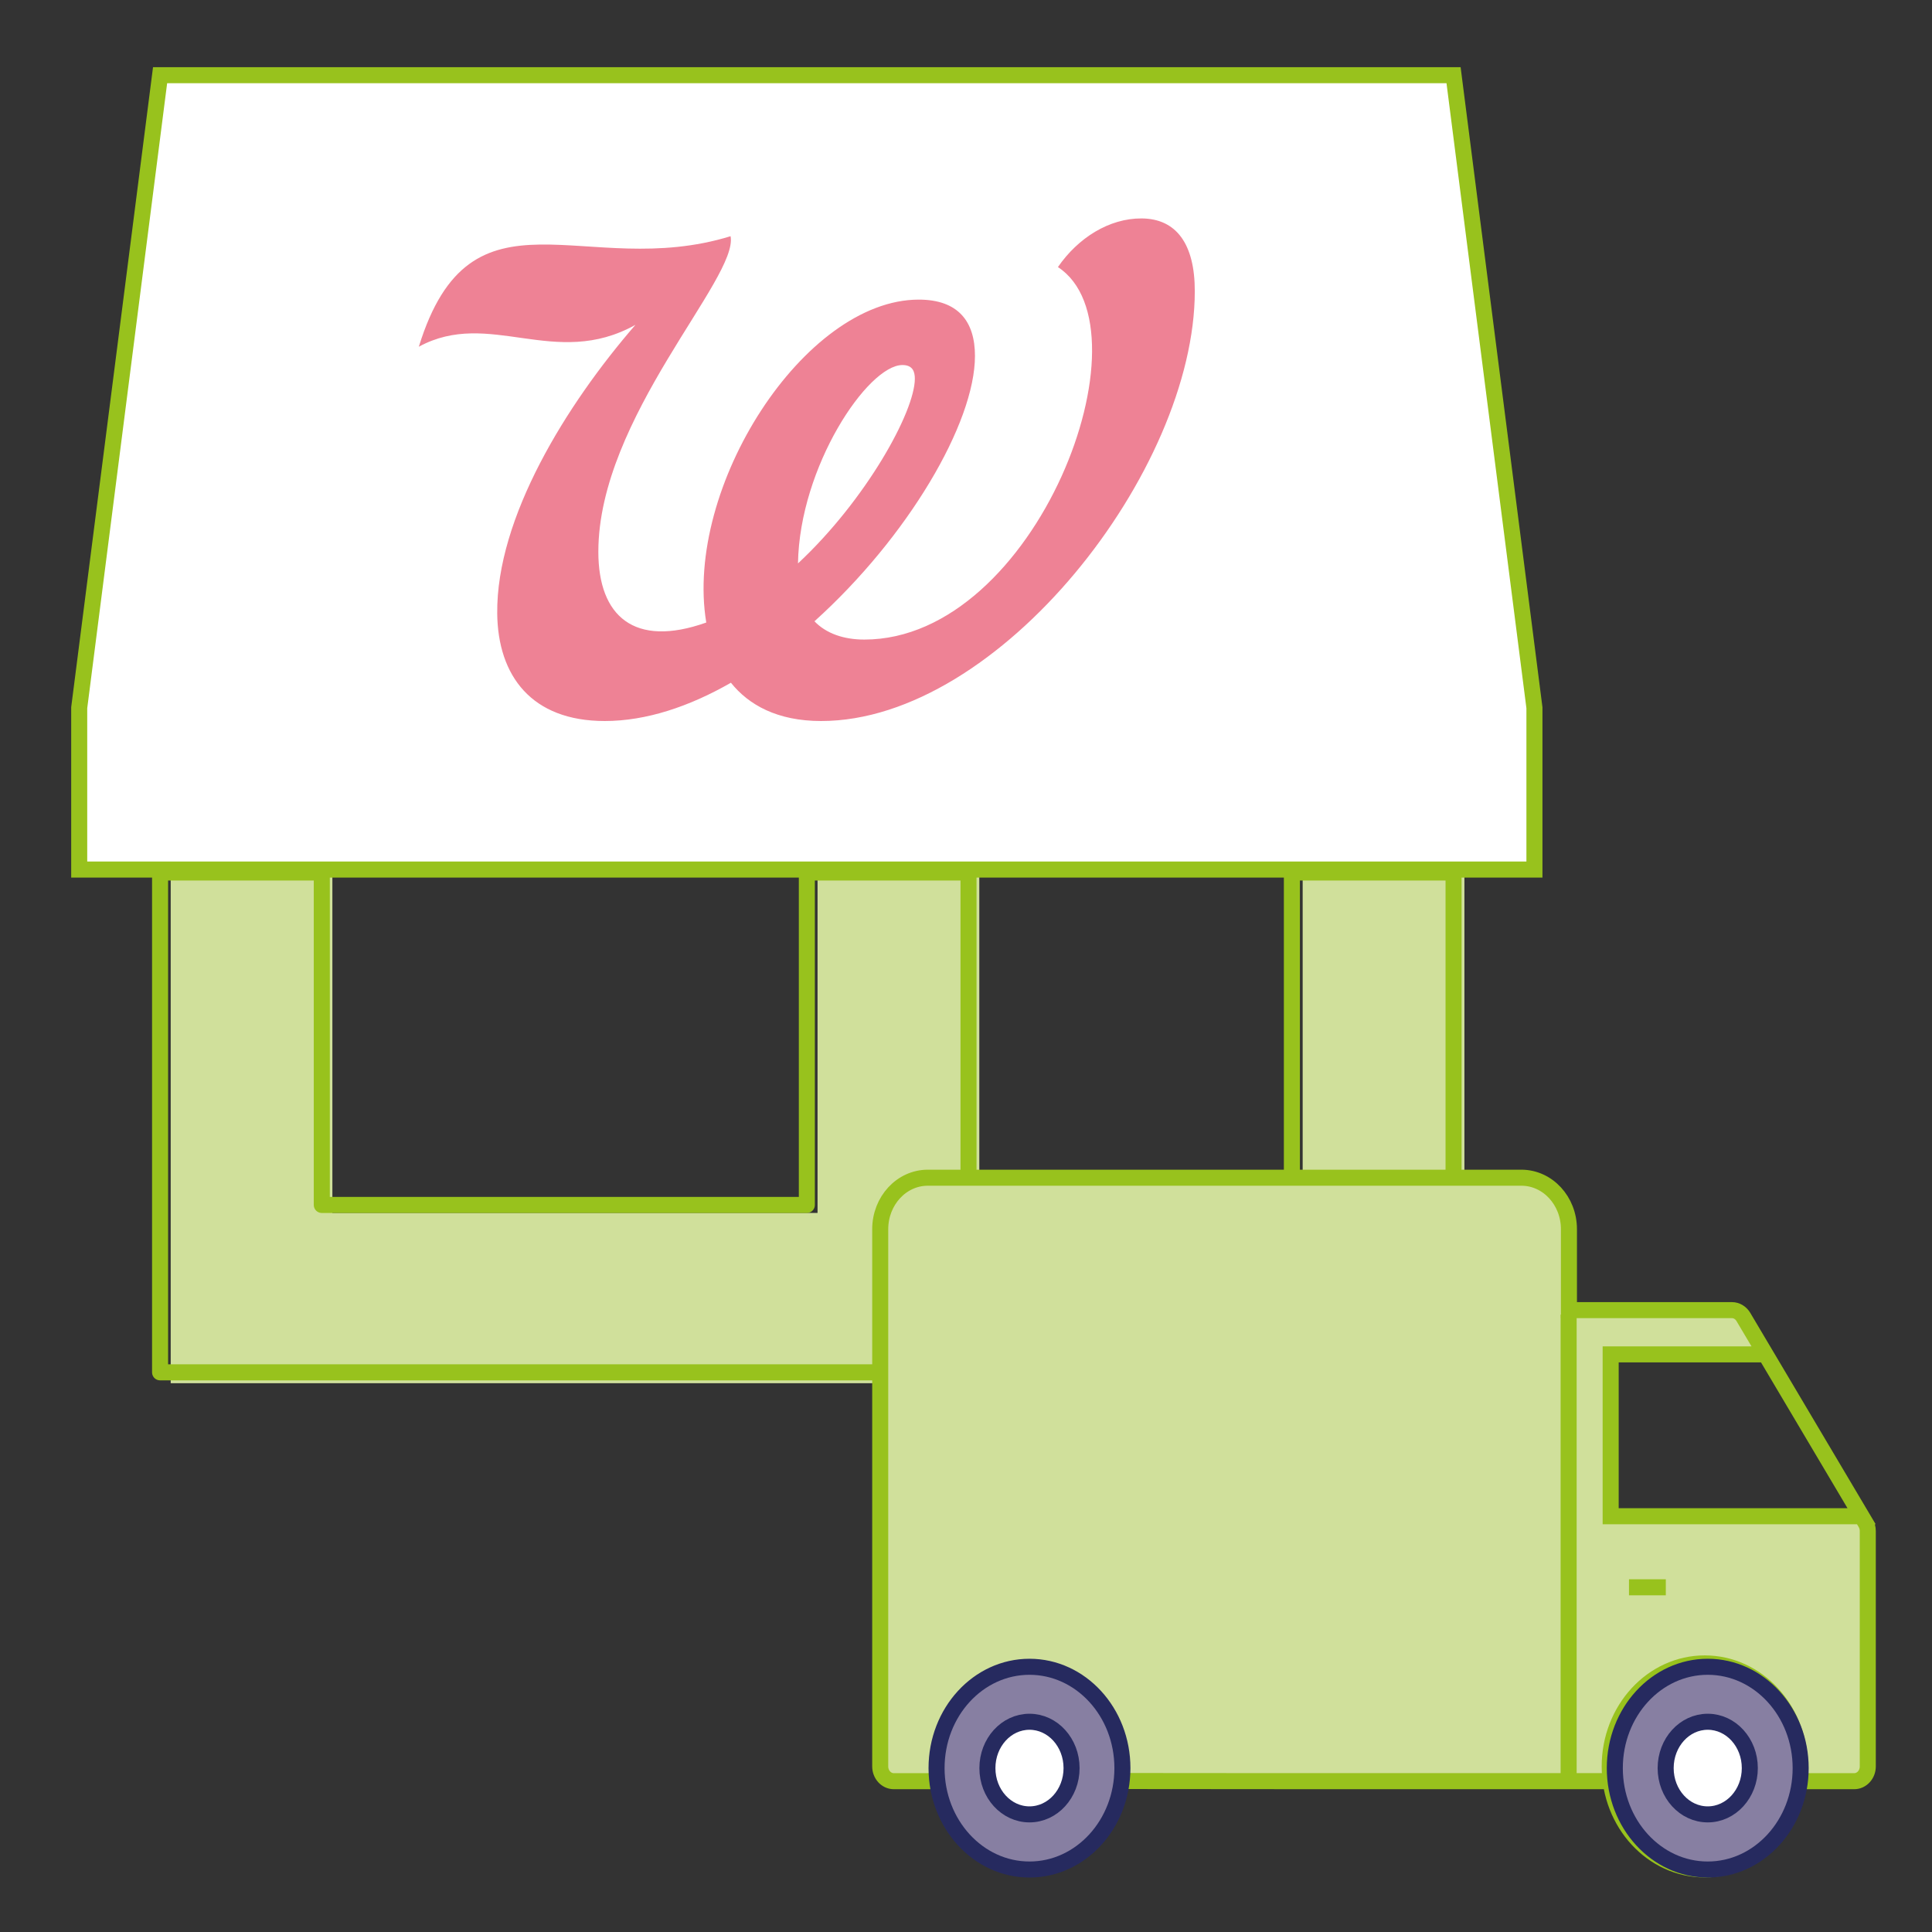
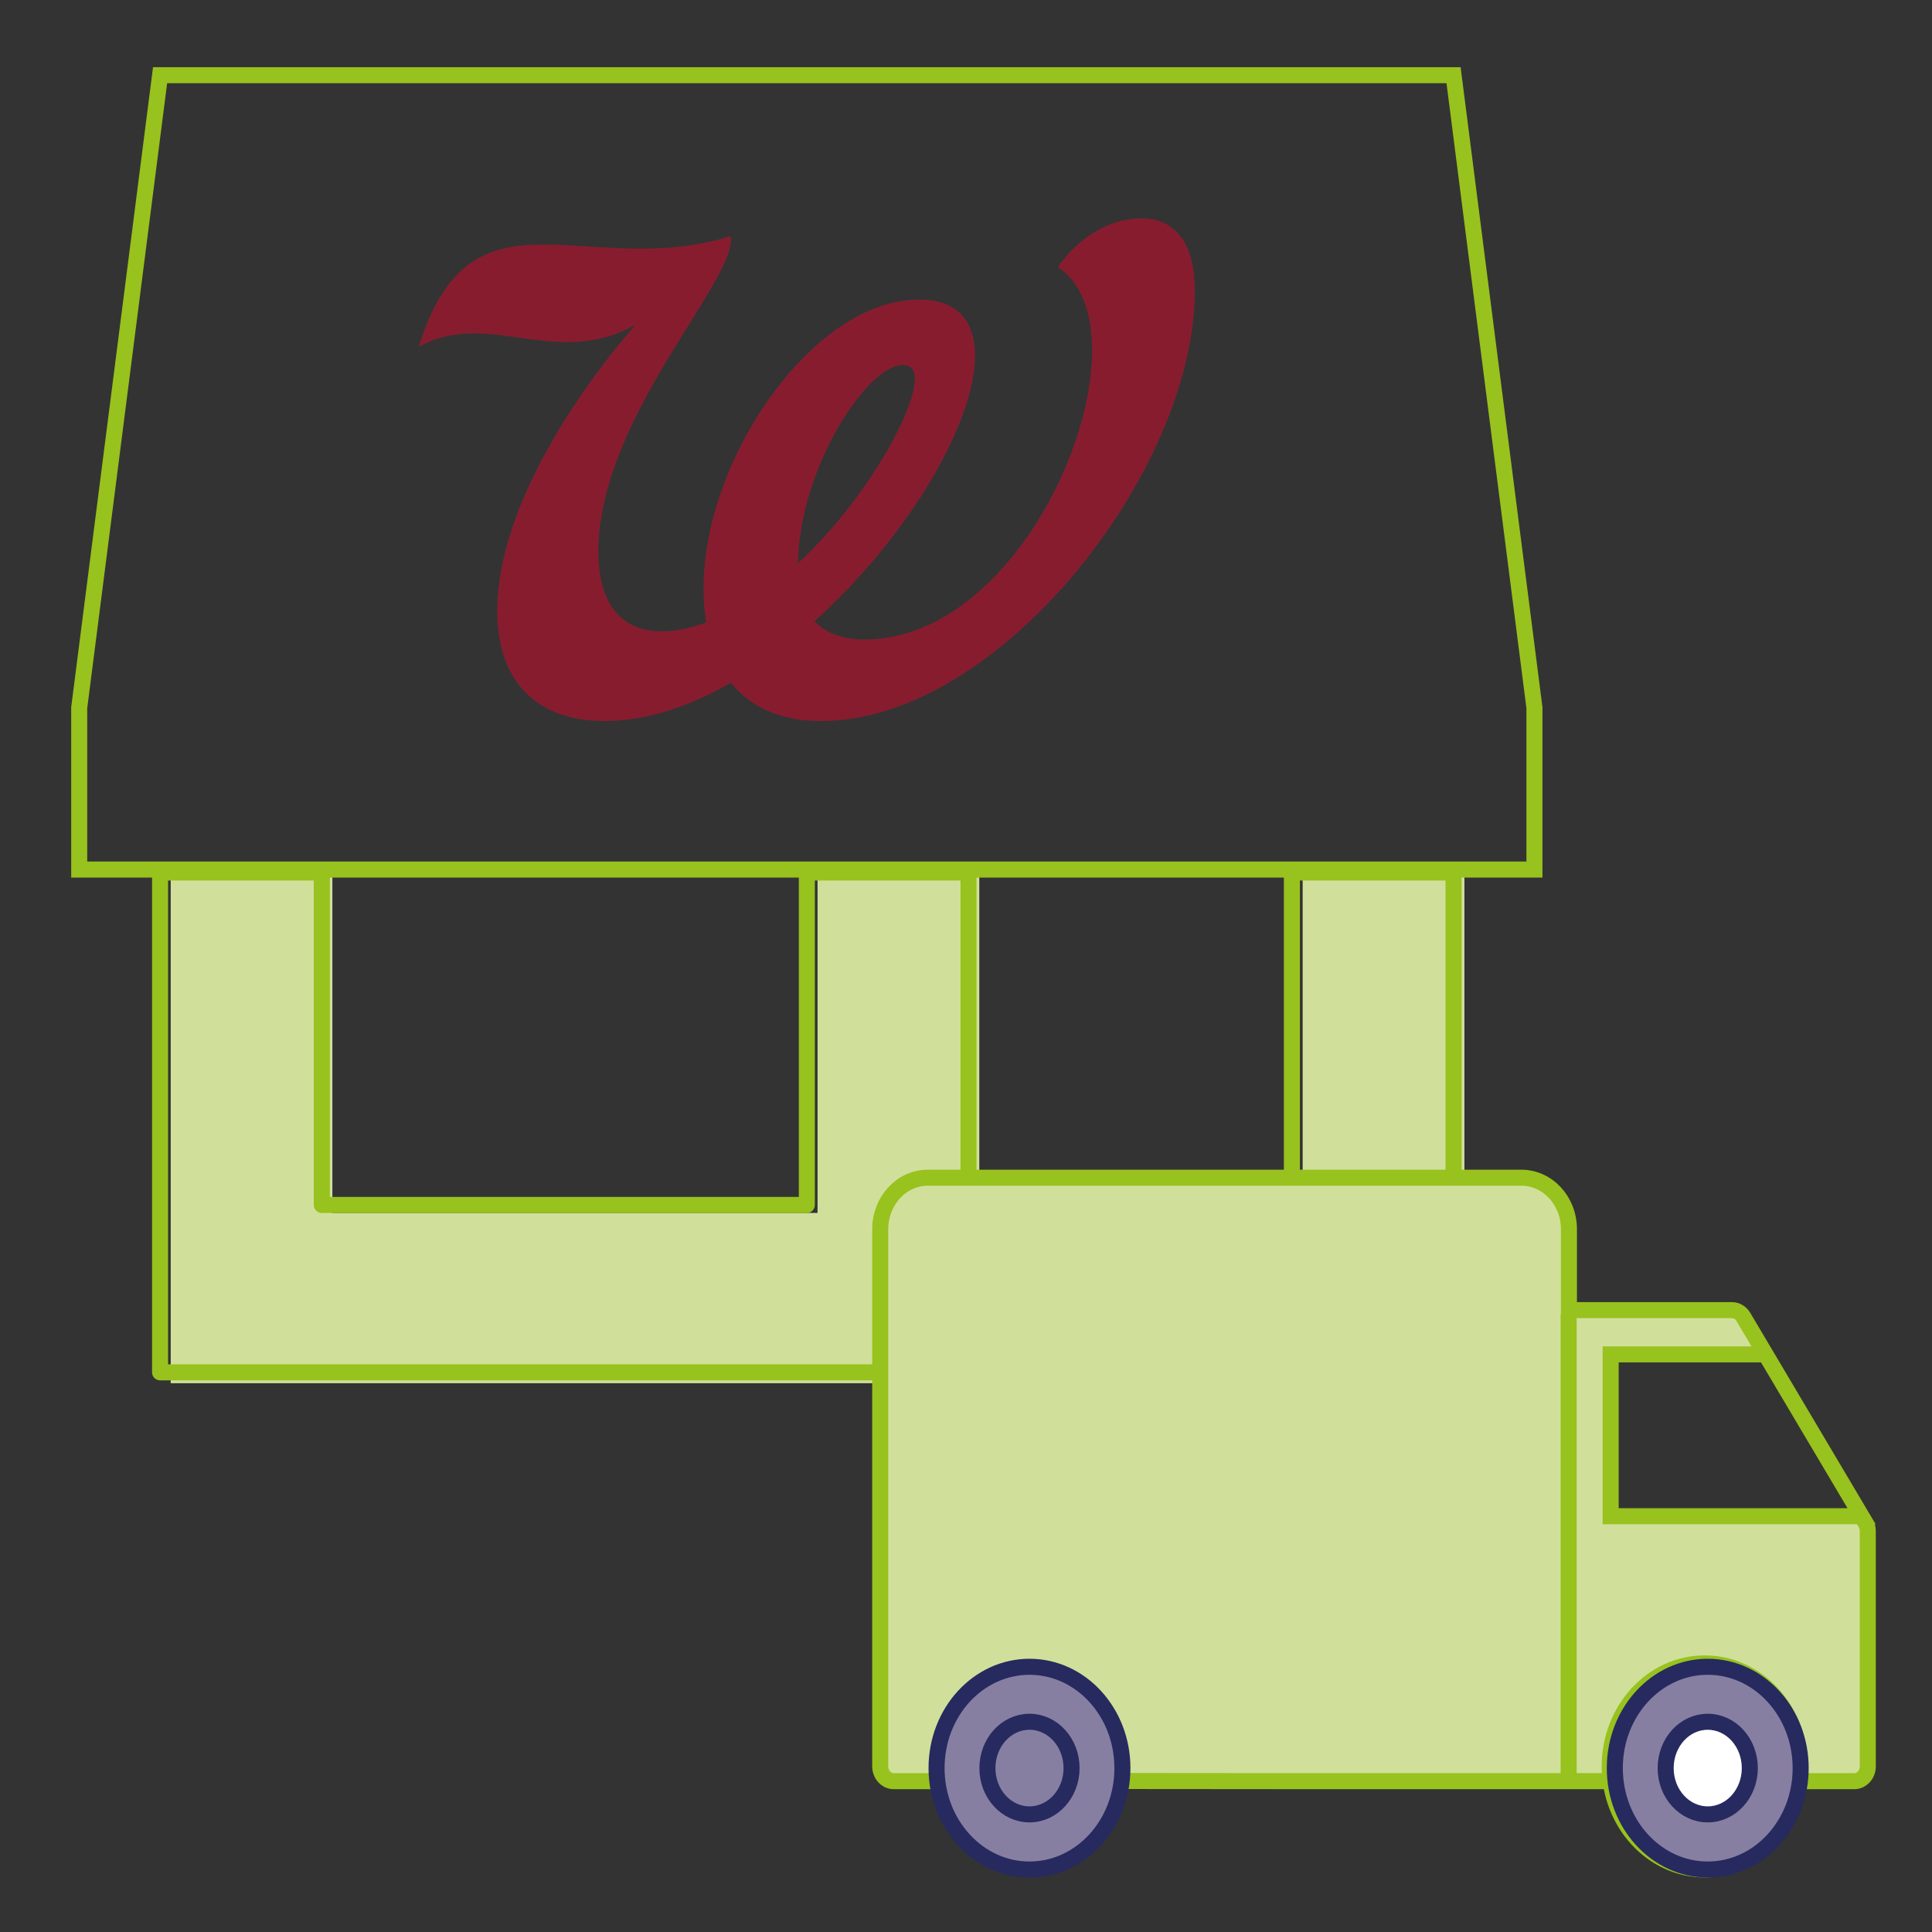
<svg xmlns="http://www.w3.org/2000/svg" xmlns:xlink="http://www.w3.org/1999/xlink" version="1.1" id="Layer_1" x="0px" y="0px" viewBox="0 0 500 500" style="enable-background:new 0 0 500 500;" xml:space="preserve">
  <rect x="0" y="0" width="500" height="500" fill="#333333" stroke="none" />
  <style type="text/css">
	.st0{fill:#BBD7F2;}
	.st1{fill:none;stroke:#63B0E3;stroke-width:4.15;stroke-linecap:round;stroke-linejoin:round;stroke-miterlimit:10;}
	.st2{fill:#FFFFFF;}
	.st3{fill:#D0E09B;}
	.st4{fill:none;stroke:#98C21D;stroke-width:4.15;stroke-linecap:round;stroke-linejoin:round;stroke-miterlimit:10;}
	.st5{opacity:0.5;}
	.st6{clip-path:url(#SVGID_00000043431757660324721610000015376732356171248522_);fill:#DD052B;}
	.st7{fill:none;stroke:#98C21D;stroke-width:4.15;stroke-miterlimit:10;}
	.st8{fill:#877FA2;}
	.st9{fill:none;stroke:#262A5F;stroke-width:4.15;}
</style>
  <path class="st3" d="M211.58,226.48v87.43H86.02v-87.43H44.18v131.49h209.26V226.48H211.58z M337.13,357.97h41.86V226.48h-41.86  V357.97z" />
  <path class="st4" d="M334.34,355.16h41.84V225.81h-41.84V355.16z M41.43,225.81v129.35h209.22V225.81h-41.84v86.03H83.28v-86.03  H41.43z" />
-   <polygon class="st2" points="41.41,19.43 20.48,183.18 20.48,225.06 397.15,225.06 397.15,183.18 376.22,19.43 " />
  <g class="st5">
    <g>
      <defs>
        <rect id="SVGID_1_" x="-22.32" y="-45.14" width="462.26" height="246.24" />
      </defs>
      <clipPath id="SVGID_00000167377201507226858810000012567885162279489182_">
        <use xlink:href="#SVGID_1_" style="overflow:visible;" />
      </clipPath>
      <path style="clip-path:url(#SVGID_00000167377201507226858810000012567885162279489182_);fill:#DD052B;" d="M206.52,145.81    c0.39-25.04,18.07-51.34,27.03-51.34c2.66,0,3.21,1.71,3.21,3.54C236.76,106.58,224.05,129.47,206.52,145.81 M295.42,56.53    c-8.35-0.04-16.41,5.01-21.63,12.59c24.65,16.12-5.55,96.4-50.11,96.4c-5.33,0-9.86-1.57-12.9-4.73    c24.12-21.73,41.54-51.27,41.54-68.68c0-8.92-4.34-14.57-14.55-14.57c-29.59,0-60.78,48.55-54.99,83.57    c-18.66,6.64-27.93-1.66-27.93-18.31c0-34.76,36.32-70.82,34.22-81.67c-37.65,11.63-67.1-15.4-80.68,28.6    c18.3-9.95,35.19,5.97,56.06-5.66c-17.92,20.67-36.02,49.95-35.77,74.67c0.16,16.18,8.9,27.86,27.83,27.86    c10.76,0,21.92-3.76,32.65-9.91c4.6,5.75,12.03,9.91,23.35,9.91c46.2,0,96.7-64.92,96.7-111.25    C309.22,63.04,304.35,56.57,295.42,56.53" />
    </g>
  </g>
  <polygon class="st7" points="397.11,225.04 397.11,183.16 376.18,19.46 41.43,19.46 20.5,183.16 20.5,225.04 " />
  <polygon class="st3" points="240.43,304.98 233.63,305.79 229.1,310.71 226.82,320.55 226.82,453.32 227.59,458.25 229.86,460.7   308.44,460.7 417.26,461.52 418.77,447.59 427.08,436.93 434.63,432.02 447.48,431.19 458.06,437.75 464.85,445.95 465.61,454.15   466.37,459.89 472.42,460.7 478.46,460.7 483,459.89 483.75,455.78 483,395.13 480.73,391.86 416.5,391.86 417.26,350.06   458.06,350.87 450.5,339.4 445.22,338.58 431.61,339.4 405.92,338.58 405.92,316.45 404.41,310.71 399.87,307.43 395.34,304.98   323.55,304.16 " />
  <path class="st7" d="M441.19,483.81c-13.58,0-24.6-11.94-24.6-26.65c0-14.73,11.02-26.67,24.6-26.67  c13.59,0,24.62,11.94,24.62,26.67C465.79,471.87,454.79,483.8,441.19,483.81z M456.93,350.51l24.85,41.89h-64.94v-41.89H456.93z   M465.55,460.97h14.32c1.93,0,3.51-1.71,3.51-3.81V396.2c0-0.73-0.2-1.44-0.57-2.06l-31.63-53.32c-0.65-1.09-1.76-1.76-2.96-1.76  h-42.18v-20.94c0-7.36-5.5-13.32-12.3-13.33H240.1c-6.8,0.01-12.3,5.97-12.3,13.33v139.04c0,2.09,1.57,3.81,3.51,3.81h51.95   M283.02,460.92l48.95,0.04h84.88" />
-   <path class="st7" d="M431.11,410.79h-9.53H431.11z" />
  <path class="st8" d="M266.43,483.83c13.27,0,24.05-11.75,24.05-26.24c0-14.5-10.78-26.23-24.05-26.23  c-13.28,0-24.05,11.74-24.05,26.23C242.38,472.08,253.16,483.83,266.43,483.83" />
  <path class="st9" d="M266.43,483.83c13.27,0,24.05-11.75,24.05-26.24c0-14.5-10.78-26.23-24.05-26.23  c-13.28,0-24.05,11.74-24.05,26.23C242.38,472.08,253.16,483.83,266.43,483.83z" />
-   <path class="st2" d="M266.43,469.56c6.01,0,10.89-5.36,10.89-11.97c0-6.64-4.88-12-10.89-12c-6.01,0-10.89,5.36-10.89,12  C255.54,464.21,260.42,469.56,266.43,469.56" />
  <path class="st9" d="M266.43,469.56c6.01,0,10.89-5.36,10.89-11.97c0-6.64-4.88-12-10.89-12c-6.01,0-10.89,5.36-10.89,12  C255.54,464.21,260.42,469.56,266.43,469.56z" />
  <path class="st8" d="M441.96,483.83c13.27,0,24.05-11.75,24.05-26.24c0-14.5-10.78-26.23-24.05-26.23  c-13.28,0-24.05,11.74-24.05,26.23C417.91,472.08,428.69,483.83,441.96,483.83" />
  <path class="st9" d="M441.96,483.83c13.27,0,24.05-11.75,24.05-26.24c0-14.5-10.78-26.23-24.05-26.23  c-13.28,0-24.05,11.74-24.05,26.23C417.91,472.08,428.69,483.83,441.96,483.83z" />
  <path class="st2" d="M441.96,469.56c6.01,0,10.89-5.36,10.89-11.97c0-6.64-4.88-12-10.89-12c-6.01,0-10.89,5.36-10.89,12  C431.07,464.21,435.95,469.56,441.96,469.56" />
  <path class="st9" d="M441.96,469.56c6.01,0,10.89-5.36,10.89-11.97c0-6.64-4.88-12-10.89-12c-6.01,0-10.89,5.36-10.89,12  C431.07,464.21,435.95,469.56,441.96,469.56z" />
  <line class="st7" x1="405.96" y1="460.29" x2="405.96" y2="340.22" />
</svg>